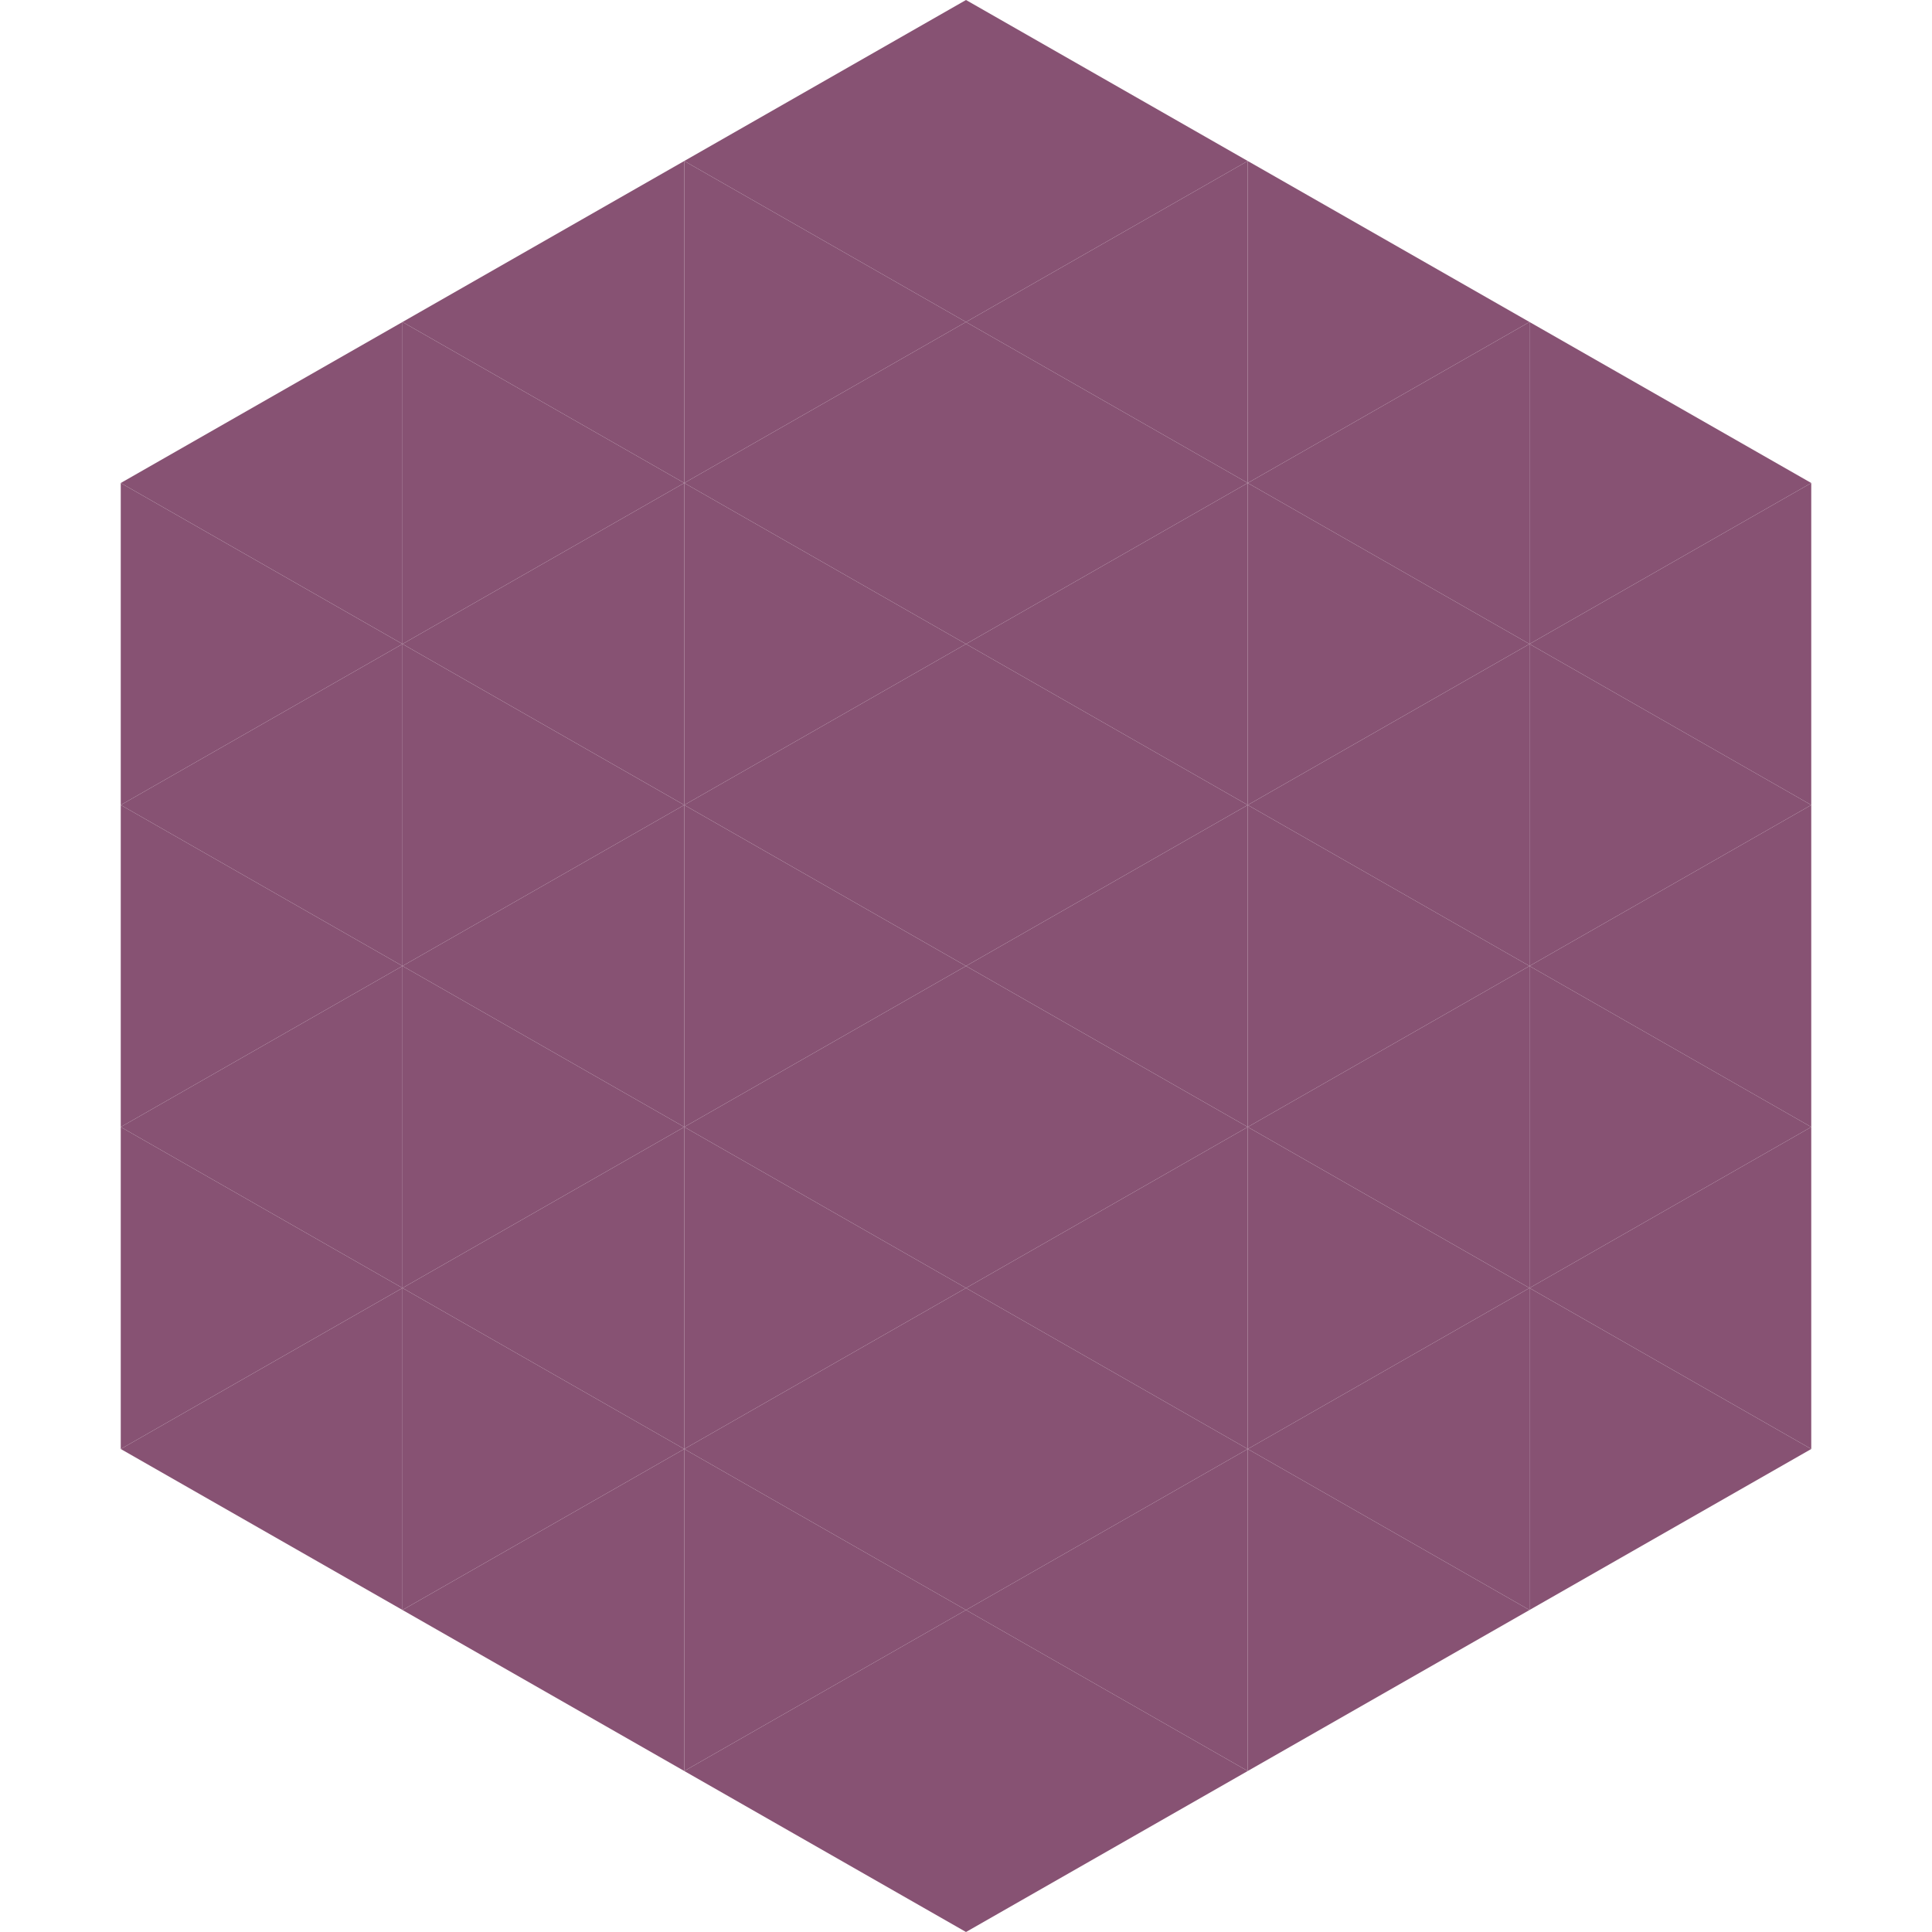
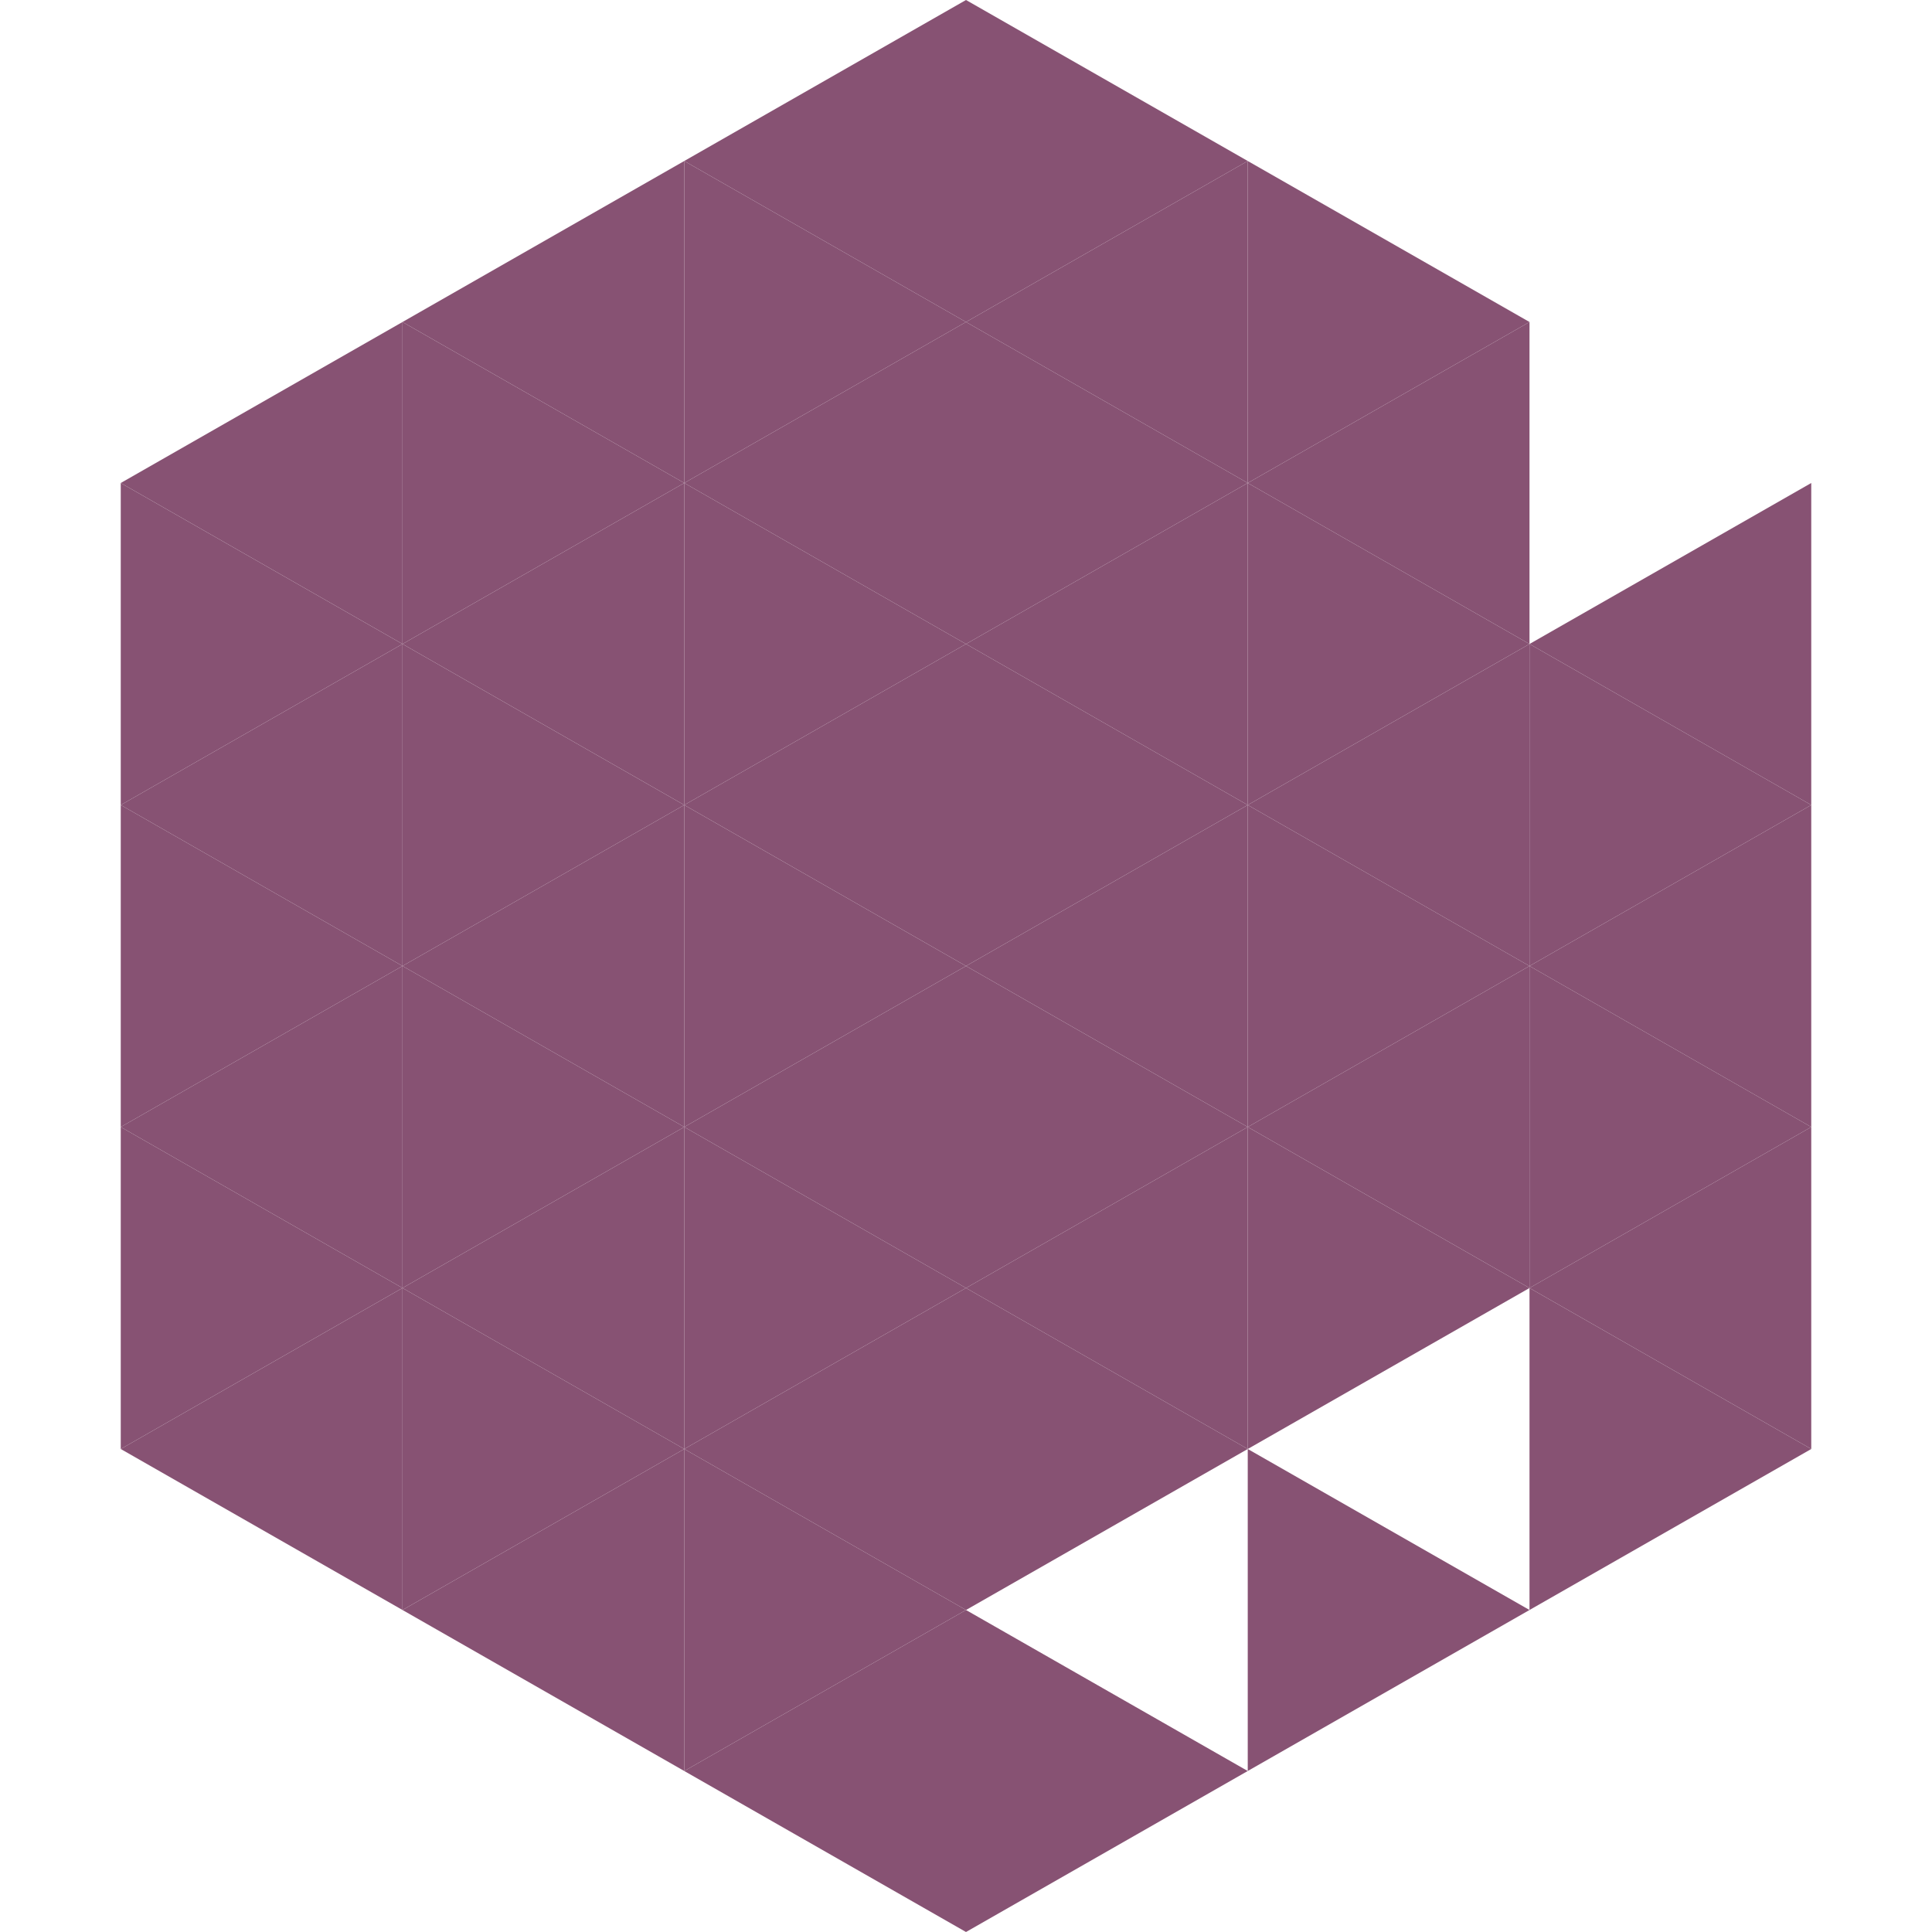
<svg xmlns="http://www.w3.org/2000/svg" width="240" height="240">
  <polygon points="50,40 15,60 50,80" style="fill:rgb(135,82,115)" />
-   <polygon points="190,40 225,60 190,80" style="fill:rgb(135,82,115)" />
  <polygon points="15,60 50,80 15,100" style="fill:rgb(135,82,115)" />
  <polygon points="225,60 190,80 225,100" style="fill:rgb(135,82,115)" />
  <polygon points="50,80 15,100 50,120" style="fill:rgb(135,82,115)" />
  <polygon points="190,80 225,100 190,120" style="fill:rgb(135,82,115)" />
  <polygon points="15,100 50,120 15,140" style="fill:rgb(135,82,115)" />
  <polygon points="225,100 190,120 225,140" style="fill:rgb(135,82,115)" />
  <polygon points="50,120 15,140 50,160" style="fill:rgb(135,82,115)" />
  <polygon points="190,120 225,140 190,160" style="fill:rgb(135,82,115)" />
  <polygon points="15,140 50,160 15,180" style="fill:rgb(135,82,115)" />
  <polygon points="225,140 190,160 225,180" style="fill:rgb(135,82,115)" />
  <polygon points="50,160 15,180 50,200" style="fill:rgb(135,82,115)" />
  <polygon points="190,160 225,180 190,200" style="fill:rgb(135,82,115)" />
  <polygon points="15,180 50,200 15,220" style="fill:rgb(255,255,255); fill-opacity:0" />
  <polygon points="225,180 190,200 225,220" style="fill:rgb(255,255,255); fill-opacity:0" />
  <polygon points="50,0 85,20 50,40" style="fill:rgb(255,255,255); fill-opacity:0" />
  <polygon points="190,0 155,20 190,40" style="fill:rgb(255,255,255); fill-opacity:0" />
  <polygon points="85,20 50,40 85,60" style="fill:rgb(135,82,115)" />
  <polygon points="155,20 190,40 155,60" style="fill:rgb(135,82,115)" />
  <polygon points="50,40 85,60 50,80" style="fill:rgb(135,82,115)" />
  <polygon points="190,40 155,60 190,80" style="fill:rgb(135,82,115)" />
  <polygon points="85,60 50,80 85,100" style="fill:rgb(135,82,115)" />
  <polygon points="155,60 190,80 155,100" style="fill:rgb(135,82,115)" />
  <polygon points="50,80 85,100 50,120" style="fill:rgb(135,82,115)" />
  <polygon points="190,80 155,100 190,120" style="fill:rgb(135,82,115)" />
  <polygon points="85,100 50,120 85,140" style="fill:rgb(135,82,115)" />
  <polygon points="155,100 190,120 155,140" style="fill:rgb(135,82,115)" />
  <polygon points="50,120 85,140 50,160" style="fill:rgb(135,82,115)" />
  <polygon points="190,120 155,140 190,160" style="fill:rgb(135,82,115)" />
  <polygon points="85,140 50,160 85,180" style="fill:rgb(135,82,115)" />
  <polygon points="155,140 190,160 155,180" style="fill:rgb(135,82,115)" />
  <polygon points="50,160 85,180 50,200" style="fill:rgb(135,82,115)" />
-   <polygon points="190,160 155,180 190,200" style="fill:rgb(135,82,115)" />
  <polygon points="85,180 50,200 85,220" style="fill:rgb(135,82,115)" />
  <polygon points="155,180 190,200 155,220" style="fill:rgb(135,82,115)" />
  <polygon points="120,0 85,20 120,40" style="fill:rgb(135,82,115)" />
  <polygon points="120,0 155,20 120,40" style="fill:rgb(135,82,115)" />
  <polygon points="85,20 120,40 85,60" style="fill:rgb(135,82,115)" />
  <polygon points="155,20 120,40 155,60" style="fill:rgb(135,82,115)" />
  <polygon points="120,40 85,60 120,80" style="fill:rgb(135,82,115)" />
  <polygon points="120,40 155,60 120,80" style="fill:rgb(135,82,115)" />
  <polygon points="85,60 120,80 85,100" style="fill:rgb(135,82,115)" />
  <polygon points="155,60 120,80 155,100" style="fill:rgb(135,82,115)" />
  <polygon points="120,80 85,100 120,120" style="fill:rgb(135,82,115)" />
  <polygon points="120,80 155,100 120,120" style="fill:rgb(135,82,115)" />
  <polygon points="85,100 120,120 85,140" style="fill:rgb(135,82,115)" />
  <polygon points="155,100 120,120 155,140" style="fill:rgb(135,82,115)" />
  <polygon points="120,120 85,140 120,160" style="fill:rgb(135,82,115)" />
  <polygon points="120,120 155,140 120,160" style="fill:rgb(135,82,115)" />
  <polygon points="85,140 120,160 85,180" style="fill:rgb(135,82,115)" />
  <polygon points="155,140 120,160 155,180" style="fill:rgb(135,82,115)" />
  <polygon points="120,160 85,180 120,200" style="fill:rgb(135,82,115)" />
  <polygon points="120,160 155,180 120,200" style="fill:rgb(135,82,115)" />
  <polygon points="85,180 120,200 85,220" style="fill:rgb(135,82,115)" />
-   <polygon points="155,180 120,200 155,220" style="fill:rgb(135,82,115)" />
  <polygon points="120,200 85,220 120,240" style="fill:rgb(135,82,115)" />
  <polygon points="120,200 155,220 120,240" style="fill:rgb(135,82,115)" />
  <polygon points="85,220 120,240 85,260" style="fill:rgb(255,255,255); fill-opacity:0" />
  <polygon points="155,220 120,240 155,260" style="fill:rgb(255,255,255); fill-opacity:0" />
</svg>